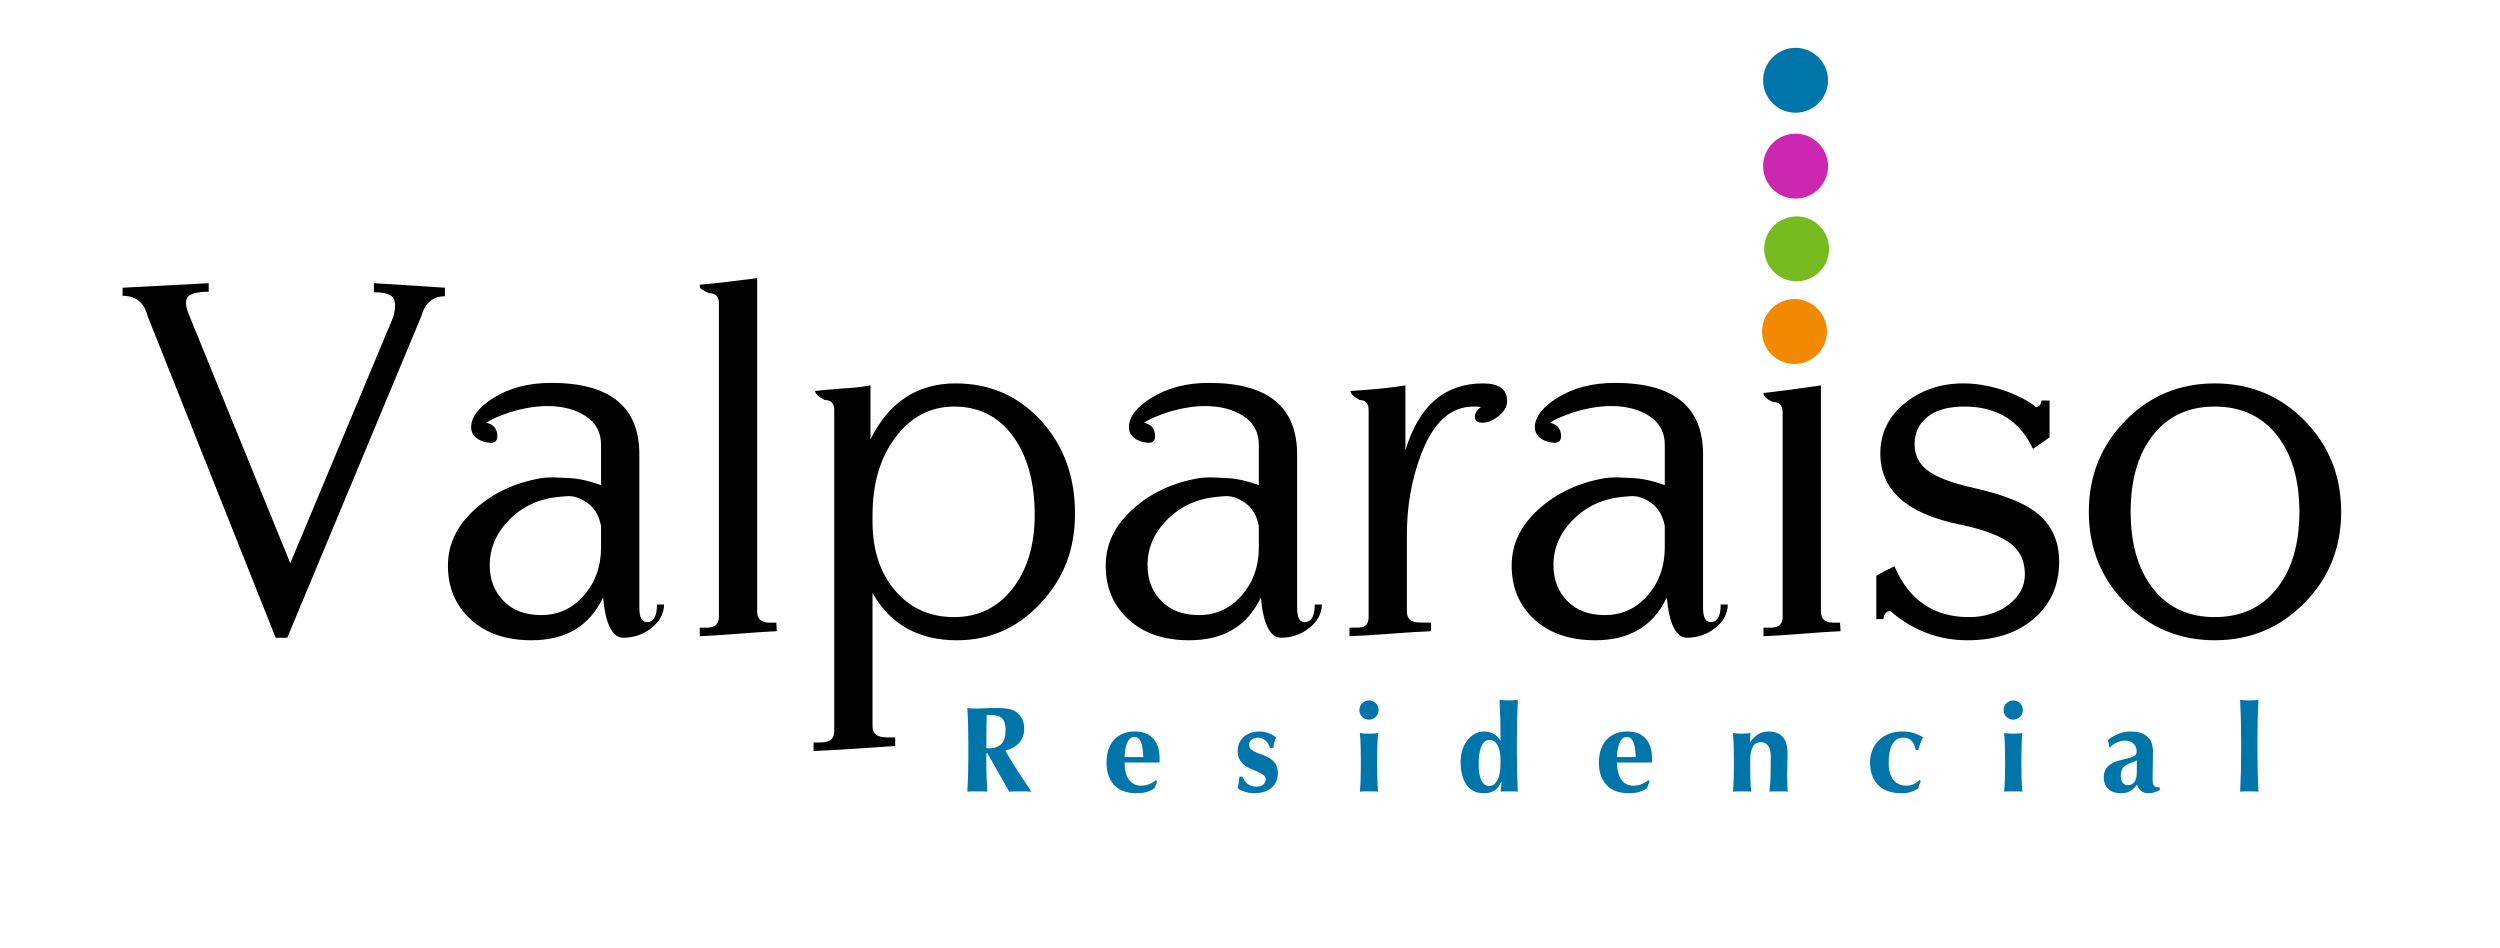
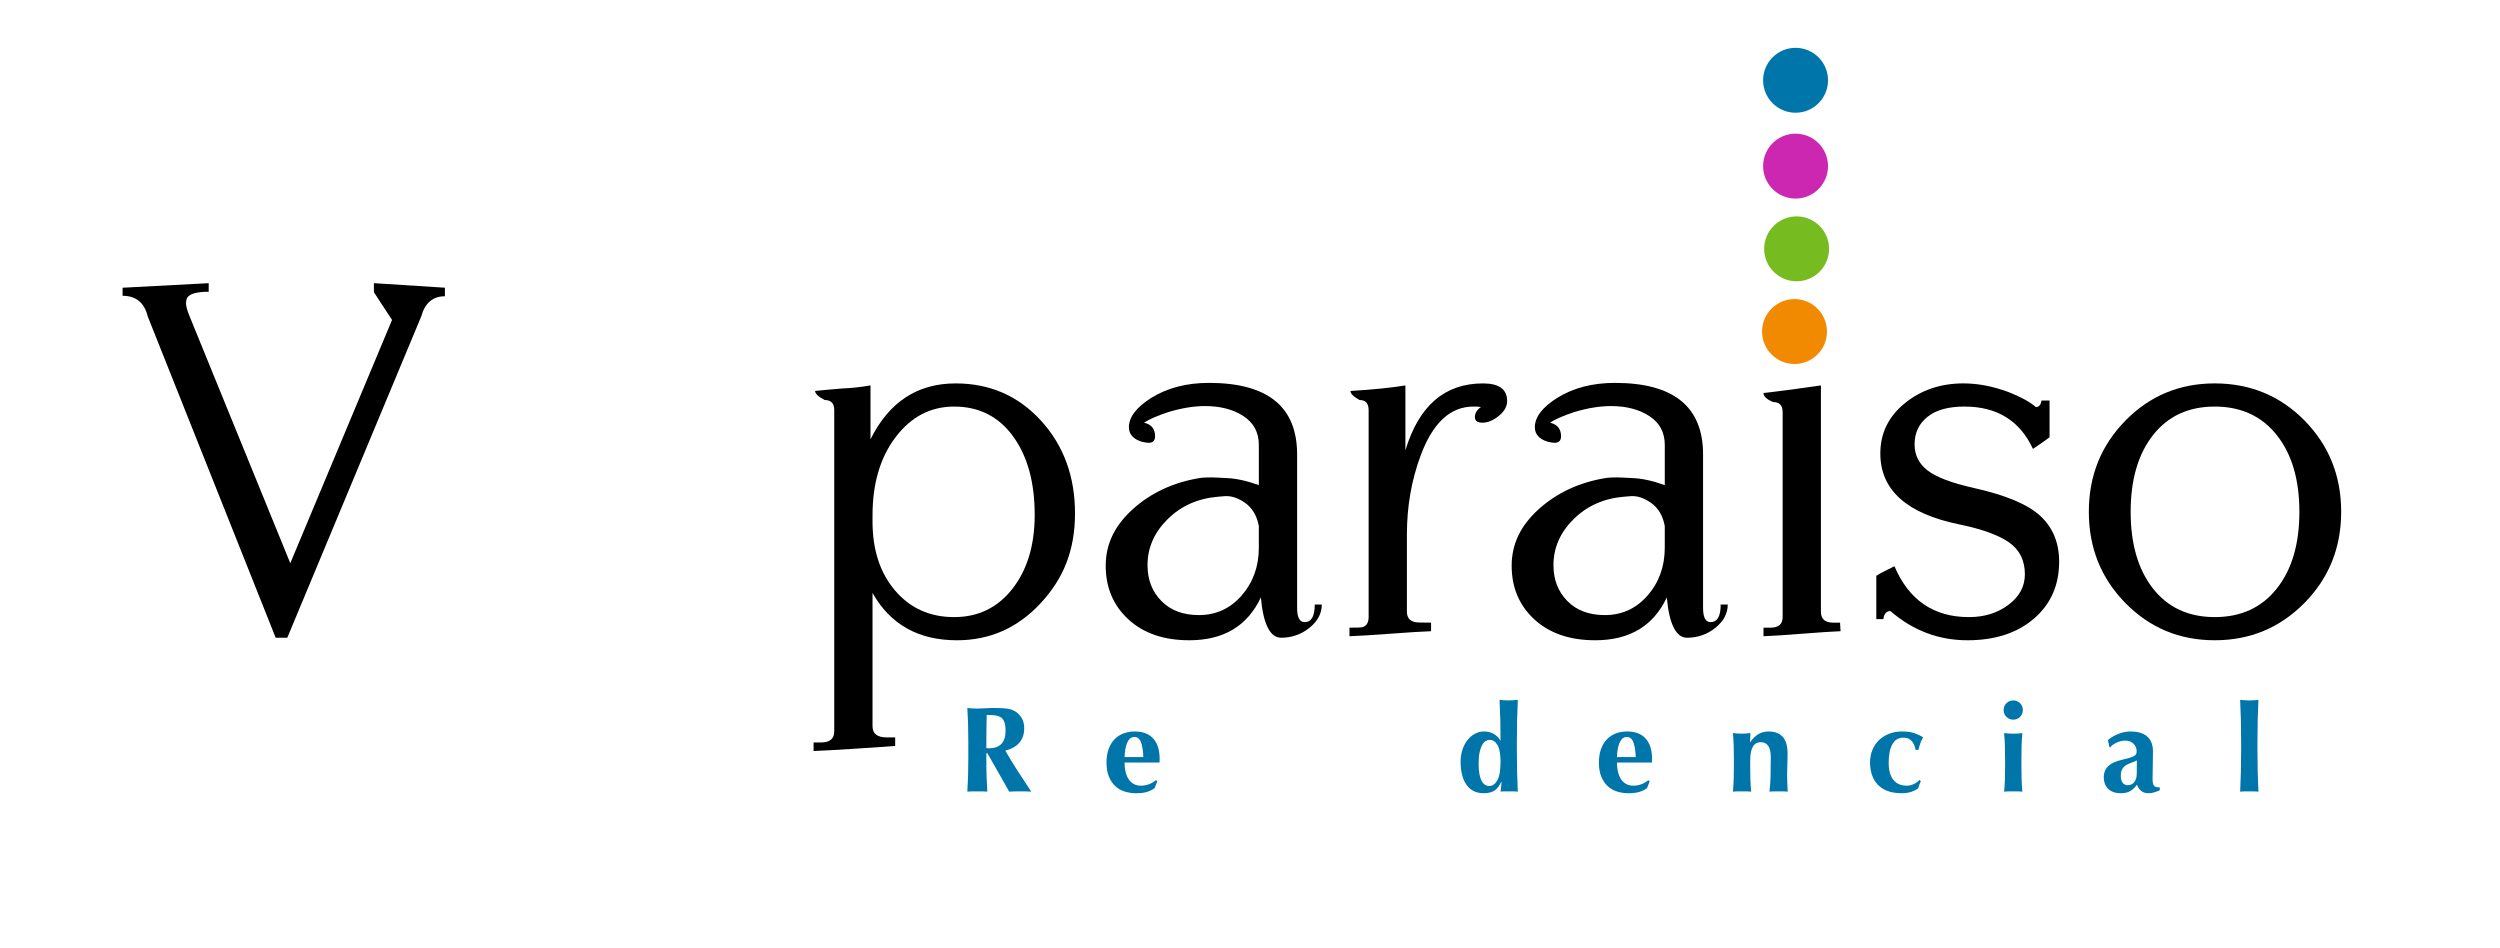
<svg xmlns="http://www.w3.org/2000/svg" id="Capa_1" data-name="Capa 1" viewBox="0 0 3061.42 1160.8">
  <defs>
    <style>
      .cls-1 {
        fill: #76bc21;
      }

      .cls-2 {
        fill: #cc27b0;
      }

      .cls-3 {
        fill: #0075a9;
      }

      .cls-4 {
        fill: #f18a00;
      }
    </style>
  </defs>
  <g>
    <path class="cls-3" d="M1207.83,922.44v6.11c0,8.25.09,15.58.3,22,.2,6.41.5,12.7.89,18.87-1.68-.2-3.53-.3-5.51-.3h-13.43c-1.98,0-3.82.1-5.51.3.39-6.17.69-12.46.9-18.87.2-6.41.3-13.75.3-22v-20.28c0-8.25-.1-15.59-.3-22-.21-6.41-.51-12.85-.9-19.31,1.7.21,3.53.38,5.51.52,2,.15,4.24.23,6.72.23,2.69,0,5.74-.12,9.18-.37,3.43-.25,7.67-.38,12.74-.38,3.79,0,7.02.1,9.71.3,2.67.2,4.99.5,6.93.9,1.94.4,3.63.91,5.08,1.56,1.44.66,2.81,1.42,4.1,2.32,2.97,2.19,5.33,4.9,7.08,8.13,1.74,3.23,2.61,7.08,2.61,11.56,0,7.26-1.99,13.18-5.97,17.74-3.98,4.57-9.69,7.81-17.16,9.7,4.78,8.45,9.9,16.88,15.37,25.28,5.47,8.4,10.94,16.73,16.41,24.98-2.3-.2-4.52-.3-6.72-.3h-13.49c-2.24,0-4.51.1-6.79.3l-26.7-46.98h-1.34ZM1230.05,884.56c-.9-2.58-2.27-4.55-4.1-5.89-1.85-1.34-4.24-2.22-7.16-2.61-2.93-.4-6.43-.59-10.52-.59-.28,13.52-.44,27.04-.44,40.56.59.1,1.16.18,1.71.23.54.05,1.07.08,1.57.08,6.56,0,11.58-1.76,15.07-5.3,3.47-3.53,5.21-8.87,5.21-16.03,0-4.38-.45-7.86-1.34-10.44Z" />
    <path class="cls-3" d="M1378.29,944.96c.8,3.48,2.02,6.48,3.65,9.02,1.65,2.53,3.74,4.52,6.26,5.97,2.54,1.44,5.5,2.16,8.88,2.16,6.86,0,12.98-2.24,18.34-6.71l1.78,1.34-3.27,8.35c-2.5,1.89-5.47,3.4-8.95,4.55-3.49,1.14-8.05,1.72-13.72,1.72-4.87,0-9.5-.68-13.87-2.02-4.39-1.35-8.23-3.55-11.57-6.64-3.34-3.08-5.97-6.98-7.91-11.71-1.94-4.72-2.9-10.36-2.9-16.93s.86-12.08,2.6-16.85c1.74-4.78,4.16-8.75,7.24-11.94,3.08-3.18,6.73-5.56,10.95-7.16,4.24-1.59,8.84-2.38,13.81-2.38,9.84,0,17.37,2.89,22.59,8.65,5.21,5.77,7.83,13.93,7.83,24.46v3.13c0,.89-.06,1.5-.15,1.79h-42.8c0,3.98.39,7.7,1.19,11.19ZM1397.31,909.17c-1.64-4.47-4.4-6.71-8.28-6.71-2.19,0-4.03.75-5.51,2.24-1.5,1.49-2.69,3.41-3.59,5.74-.88,2.34-1.56,4.97-2.01,7.91-.44,2.93-.72,5.84-.81,8.72h22.97c-.21-7.46-1.13-13.42-2.77-17.89Z" />
-     <path class="cls-3" d="M1523.78,955.62c.95,1.44,2.1,2.74,3.5,3.88,1.4,1.15,3.07,2.06,5.01,2.76,1.94.69,4.19,1.04,6.77,1.04,3.49,0,6.18-.89,8.05-2.69,1.89-1.79,2.84-3.73,2.84-5.82,0-2.28-.84-4.13-2.54-5.52-1.68-1.39-3.8-2.66-6.34-3.8-2.52-1.14-5.29-2.32-8.28-3.5-2.97-1.19-5.74-2.71-8.27-4.55-2.53-1.84-4.64-4.15-6.33-6.93-1.7-2.79-2.54-6.36-2.54-10.74s.77-7.78,2.31-10.81c1.53-3.03,3.54-5.52,6.04-7.46,2.48-1.94,5.29-3.38,8.43-4.33,3.12-.94,6.23-1.41,9.31-1.41,4.18,0,7.87.59,11.12,1.79,3.23,1.19,6.54,2.94,9.92,5.22-.9,1.99-1.64,4.13-2.24,6.41-.6,2.28-1.05,4.52-1.34,6.71h-4.18c-.3-1.19-.81-2.51-1.5-3.95-.69-1.44-1.63-2.81-2.82-4.1-1.2-1.29-2.64-2.35-4.33-3.2-1.7-.84-3.72-1.27-6.11-1.27-2.99,0-5.5.8-7.54,2.39-2.03,1.59-3.05,3.68-3.05,6.26,0,2.39.87,4.31,2.61,5.74,1.73,1.45,3.89,2.71,6.47,3.81,2.6,1.09,5.43,2.19,8.5,3.28,3.08,1.1,5.92,2.52,8.5,4.25,2.58,1.74,4.75,4.01,6.49,6.79,1.74,2.78,2.61,6.36,2.61,10.73s-.8,8.13-2.39,11.26c-1.59,3.13-3.72,5.72-6.41,7.75-2.69,2.04-5.74,3.51-9.16,4.4-3.44.89-7.05,1.34-10.82,1.34-4.48,0-8.5-.65-12.08-1.94-3.59-1.29-6.41-2.64-8.5-4.03,1.19-4.78,1.94-9.55,2.24-14.32h3.73c.6,1.59,1.37,3.11,2.31,4.55Z" />
-     <path class="cls-3" d="M1668.07,861.14c2.28-2.29,5.06-3.43,8.35-3.43s6.05,1.14,8.35,3.43c2.29,2.28,3.43,5.07,3.43,8.35s-1.14,6.07-3.43,8.35c-2.3,2.29-5.08,3.43-8.35,3.43s-6.07-1.14-8.35-3.43c-2.28-2.28-3.43-5.07-3.43-8.35s1.14-6.06,3.43-8.35ZM1666.2,913.71c-.15-5.32-.48-10.66-.98-16.03,1.4.2,3.03.38,4.93.52,1.89.15,3.98.22,6.27.22,4.67,0,8.4-.25,11.17-.74-.49,5.37-.81,10.71-.96,16.03-.15,5.32-.23,11.01-.23,17.08v5.97c0,6.06.08,11.78.23,17.15.15,5.37.46,10.54.96,15.51-1.29-.2-2.89-.3-4.83-.3h-12.61c-1.89,0-3.53.1-4.93.3.49-4.97.82-10.14.98-15.51.15-5.37.23-11.09.23-17.15v-5.97c0-6.07-.08-11.76-.23-17.08Z" />
    <path class="cls-3" d="M1857.78,945.1c.2,8.16.5,16.26.89,24.32-1.29-.2-2.93-.3-4.91-.3h-12c-1.85,0-3.26.1-4.25.3.09-.2.19-.85.3-1.94.09-1.09.21-2.33.36-3.73.15-1.39.27-2.68.38-3.88.1-1.19.15-1.94.15-2.24l-.3-.29c-1.89,4.47-4.48,7.93-7.75,10.36-3.28,2.44-7.81,3.66-13.57,3.66-5.08,0-9.41-.97-12.98-2.91-3.57-1.94-6.52-4.65-8.8-8.13-2.28-3.49-3.97-7.56-5.07-12.23-1.09-4.68-1.63-9.7-1.63-15.07s.73-10.32,2.22-14.84c1.5-4.52,3.53-8.45,6.13-11.79,2.58-3.33,5.63-5.94,9.17-7.83,3.53-1.89,7.29-2.83,11.27-2.83,4.46,0,8.48,1.05,12.01,3.13,3.52,2.09,6.13,4.73,7.83,7.9h.3c0-8.94-.11-17.37-.3-25.28-.21-7.91-.5-16.08-.9-24.53,1.29.19,2.93.37,4.93.52,1.98.15,4.07.23,6.26.23s4.26-.08,6.26-.23c1.99-.15,3.62-.33,4.91-.52-.39,8.35-.69,16.6-.89,24.76-.21,8.15-.3,17.09-.3,26.84v9.7c0,9.74.09,18.69.3,26.84ZM1811.69,948.09c.7,3.48,1.64,6.28,2.84,8.42,1.19,2.14,2.56,3.68,4.1,4.63,1.53.95,3.16,1.41,4.86,1.41,4.07,0,7.42-2.3,10.06-6.93,2.63-4.62,3.95-12.3,3.95-23.04,0-9.25-1.25-15.98-3.74-20.21-2.48-4.23-5.66-6.34-9.54-6.34-1.59,0-3.18.44-4.78,1.34-1.58.9-3.02,2.46-4.31,4.7-1.29,2.24-2.38,5.25-3.21,9.02-.84,3.78-1.26,8.5-1.26,14.16,0,5.07.34,9.35,1.04,12.83Z" />
    <path class="cls-3" d="M1981.26,944.96c.8,3.48,2.01,6.48,3.65,9.02,1.65,2.53,3.74,4.52,6.26,5.97,2.54,1.44,5.5,2.16,8.88,2.16,6.87,0,12.98-2.24,18.34-6.71l1.79,1.34-3.28,8.35c-2.49,1.89-5.47,3.4-8.95,4.55-3.49,1.14-8.05,1.72-13.72,1.72-4.87,0-9.49-.68-13.87-2.02-4.39-1.35-8.23-3.55-11.57-6.64-3.33-3.08-5.97-6.98-7.9-11.71-1.94-4.72-2.9-10.36-2.9-16.93s.85-12.08,2.6-16.85c1.74-4.78,4.16-8.75,7.24-11.94,3.08-3.18,6.73-5.56,10.96-7.16,4.24-1.59,8.83-2.38,13.8-2.38,9.84,0,17.37,2.89,22.6,8.65,5.21,5.77,7.83,13.93,7.83,24.46v3.13c0,.89-.06,1.5-.15,1.79h-42.8c0,3.98.39,7.7,1.19,11.19ZM2000.28,909.17c-1.63-4.47-4.4-6.71-8.27-6.71-2.2,0-4.03.75-5.51,2.24-1.5,1.49-2.69,3.41-3.59,5.74-.89,2.34-1.56,4.97-2.02,7.91-.44,2.93-.72,5.84-.81,8.72h22.97c-.21-7.46-1.12-13.42-2.77-17.89Z" />
    <path class="cls-3" d="M2143.23,908.87c2.78-4.18,6.04-7.41,9.77-9.7,3.73-2.28,7.98-3.43,12.76-3.43,7.45,0,13.19,2.17,17.22,6.49,4.03,4.33,6.04,11.31,6.04,20.96,0,5.07-.09,9.55-.28,13.42-.21,3.88-.3,7.75-.3,11.63,0,3.18.08,6.64.23,10.36.13,3.73.31,7.34.51,10.82-1.29-.2-2.93-.3-4.91-.3h-12.53c-2,0-3.63.1-4.93.3.69-5.17,1.14-11.26,1.35-18.27.2-7.01.28-15.04.28-24.09,0-6.26-1.07-10.86-3.2-13.79-2.13-2.94-5.14-4.4-9.03-4.4-4.46,0-7.75,1.94-9.84,5.82-2.09,3.88-3.13,9.25-3.13,16.11v5.97c0,6.06.08,11.78.23,17.15.15,5.37.47,10.54.96,15.51-1.29-.2-2.9-.3-4.84-.3h-12.61c-1.89,0-3.53.1-4.93.3.49-4.97.83-10.14.98-15.51.15-5.37.23-11.09.23-17.15v-5.97c0-6.07-.08-11.76-.23-17.08-.15-5.32-.48-10.66-.98-16.03,1.79.2,3.56.38,5.3.52,1.73.15,3.5.22,5.29.22s3.54-.07,5.29-.22c1.74-.14,3.61-.32,5.61-.52l-.6,11.19h.3Z" />
    <path class="cls-3" d="M2341.06,907.45c-2.34-2.74-5.8-4.1-10.36-4.1-5.96,0-10.44,2.71-13.41,8.13-2.99,5.42-4.48,12.96-4.48,22.59,0,9.05,1.88,15.99,5.66,20.81,3.77,4.82,9.3,7.23,16.56,7.23,3.08,0,6.05-.72,8.94-2.16,2.88-1.44,5.03-3.06,6.41-4.85l1.79,1.49c-.69,1.39-1.29,2.83-1.79,4.32-.5,1.5-.99,2.98-1.49,4.48-2.19,1.69-4.94,3.1-8.28,4.24-3.33,1.14-7.29,1.72-11.85,1.72-7.26,0-13.37-1.05-18.35-3.13-4.97-2.09-8.97-4.92-12-8.5-3.03-3.57-5.2-7.62-6.49-12.15-1.29-4.52-1.94-9.07-1.94-13.65,0-5.46.92-10.53,2.77-15.21,1.83-4.67,4.46-8.7,7.9-12.08,3.43-3.38,7.57-6.04,12.46-7.98,4.87-1.94,10.29-2.91,16.26-2.91s10.46.65,14.39,1.94c3.92,1.29,7.68,2.98,11.25,5.07-1.19,1.99-2.31,4.42-3.35,7.31-1.06,2.88-1.82,5.62-2.32,8.2h-3.57c-.8-4.48-2.38-8.08-4.7-10.82Z" />
    <path class="cls-3" d="M2457.01,861.14c2.28-2.29,5.07-3.43,8.35-3.43s6.05,1.14,8.35,3.43c2.28,2.28,3.42,5.07,3.42,8.35s-1.14,6.07-3.42,8.35c-2.3,2.29-5.08,3.43-8.35,3.43s-6.07-1.14-8.35-3.43c-2.28-2.28-3.42-5.07-3.42-8.35s1.14-6.06,3.42-8.35ZM2455.15,913.71c-.15-5.32-.48-10.66-.98-16.03,1.4.2,3.04.38,4.93.52,1.89.15,3.98.22,6.26.22,4.67,0,8.4-.25,11.18-.74-.5,5.37-.81,10.71-.96,16.03-.15,5.32-.22,11.01-.22,17.08v5.97c0,6.06.08,11.78.22,17.15.15,5.37.47,10.54.96,15.51-1.29-.2-2.9-.3-4.84-.3h-12.6c-1.89,0-3.53.1-4.93.3.5-4.97.83-10.14.98-15.51.15-5.37.23-11.09.23-17.15v-5.97c0-6.07-.08-11.76-.23-17.08Z" />
    <path class="cls-3" d="M2594.75,898.42c4.82-1.78,9.61-2.68,14.4-2.68,3.98,0,7.63.44,10.97,1.34,3.32.9,6.2,2.32,8.65,4.25,2.43,1.94,4.31,4.46,5.66,7.54,1.34,3.08,2.01,6.81,2.01,11.18,0,6.36-.08,12.25-.22,17.68-.15,5.42-.23,10.81-.23,16.18,0,2.39.16,4.25.52,5.59.35,1.34.87,2.36,1.56,3.05.69.7,1.61,1.15,2.77,1.35,1.14.2,2.45.3,3.95.3v3.57c-2.88,1.19-5.32,2.09-7.31,2.69-1.98.59-4.12.9-6.41.9-3.68,0-6.66-.9-8.94-2.69-2.3-1.79-4.03-4.37-5.23-7.75-2.28,3.19-4.94,5.72-7.98,7.61-3.03,1.89-6.84,2.83-11.4,2.83-3.79,0-7.01-.51-9.69-1.5-2.69-.99-4.9-2.4-6.64-4.25-1.74-1.83-3-3.92-3.8-6.26-.8-2.33-1.2-4.7-1.2-7.09,0-3.28.53-6.12,1.56-8.5,1.05-2.39,2.54-4.42,4.48-6.12,1.94-1.69,4.25-3.11,6.94-4.25,2.69-1.14,5.71-2.11,9.09-2.91,4.18-.99,7.48-1.86,9.93-2.61,2.43-.75,4.25-1.49,5.44-2.23,1.19-.75,1.97-1.57,2.32-2.46.34-.89.52-1.99.52-3.28,0-3.57-1.28-6.63-3.82-9.17-2.52-2.53-6.04-3.8-10.5-3.8-1.7,0-3.44.23-5.23.67-1.79.45-3.5,1.07-5.14,1.86-1.65.8-3.14,1.67-4.47,2.61-1.35.95-2.36,1.96-3.07,3.06h-1.03l-1.94-8.95c4.18-3.38,8.67-5.97,13.49-7.76ZM2616.67,936.98c.06-2.23.08-4.2.08-5.89-2.09,1.19-4.29,2.17-6.62,2.91-2.35.75-4.48,1.7-6.41,2.84-1.94,1.14-3.53,2.7-4.78,4.7-1.24,1.99-1.86,4.87-1.86,8.65s.76,6.49,2.31,8.42c1.53,1.94,3.61,2.91,6.19,2.91,3.28,0,5.94-1.24,7.98-3.73,2.04-2.48,3.05-6.16,3.05-11.03,0-4.28.03-7.54.07-9.77Z" />
    <path class="cls-3" d="M2744.11,881.73c-.19-8.16-.49-16.41-.9-24.76,1.29.19,2.93.37,4.93.52,1.98.15,4.07.23,6.27.23s4.26-.08,6.26-.23c1.98-.15,3.62-.33,4.91-.52-.39,8.35-.69,16.6-.88,24.76-.21,8.15-.3,17.09-.3,26.84v9.7c0,9.74.09,18.69.3,26.84.2,8.16.49,16.26.88,24.32-1.29-.2-2.93-.3-4.91-.3h-12.53c-2,0-3.64.1-4.93.3.41-8.05.71-16.16.9-24.32.2-8.15.3-17.1.3-26.84v-9.7c0-9.74-.1-18.69-.3-26.84Z" />
  </g>
  <g>
-     <path d="M457.87,357.86v-11.1l86.97,5.55v10.49c-14.81,0-24.47,8.23-29,24.68l-164.05,393.5h-14.19l-156.66-393.44c-4.12-16.88-14.39-25.32-30.84-25.32v-9.88l105.46-5.57v10.51c-13.97,0-22.61,2.26-25.9,6.79-1.23,1.66-1.85,4.13-1.85,7.42s1.23,8.04,3.7,14.2l123.98,304,124.59-297.9c2.46-5.75,3.7-11.72,3.7-17.89,0-1.64-.41-4.1-1.23-7.4-2.46-5.75-10.7-8.64-24.67-8.64Z" />
-     <path d="M738.5,731.62c-16.45,34.95-45.64,52.42-87.59,52.42-31.25,0-56.13-8.53-74.62-25.59-18.51-17.06-27.76-38.96-27.76-65.68s11.1-49.44,33.31-69.4c22.2-19.94,49.34-32.58,81.42-37.93,5.33-.82,12.33-1.02,20.97-.62l12.33.62c11.51.42,24.67,3.3,39.47,8.63v-49.34c0-15.21-6.26-26.93-18.81-35.15-12.54-8.22-28.28-12.33-47.17-12.33-13.58,0-28.59,2.46-45.02,7.4-13.57,4.53-23.44,8.85-29.61,12.95,9.05,2.07,13.57,7.62,13.57,16.65,0,5.35-2.67,8.01-8.01,8.01-1.23,0-3.92-.4-8.02-1.23-10.7-3.28-16.03-9.25-16.03-17.88,0-12.33,9.03-24.26,27.13-35.77,19.74-12.33,43.37-18.51,70.93-18.51,71.95,0,107.93,29.2,107.93,87.58v188.12c0,11.52,3.1,17.27,9.25,17.27,8.22,0,12.33-7.2,12.33-21.59h8.64c0,10.94-5.03,20.45-15.11,28.55-10.08,8.1-21.69,12.15-34.84,12.15s-21.8-16.44-24.67-49.34ZM736.02,670.57v-26.52c-2.46-12.74-8.11-22.21-16.96-28.38-8.83-6.17-17.37-8.83-25.59-8.02l-7.4.62c-24.67,2.06-45.24,11.21-61.67,27.45-16.45,16.25-24.67,35.06-24.67,56.43,0,17.69,5.64,32.28,16.96,43.79,11.3,11.52,26.61,17.27,45.94,17.27,20.97,0,38.45-8.02,52.43-24.05,13.97-16.04,20.96-35.56,20.96-58.59Z" />
-     <path d="M856.91,351.08v-2.46c15.61-1.23,39.05-3.9,70.31-8.02v408.3c0,9.05,4.93,13.57,14.8,13.57h8.64l.62,10.48c-10.29.42-25.9,1.45-46.87,3.09-20.97,1.64-36.81,2.67-47.49,3.09v-10.49h8.63c9.87,0,14.81-4.52,14.81-13.57v-383.63c0-8.22-3.92-12.33-11.72-12.33-7.83-3.29-11.72-5.96-11.72-8.02Z" />
+     <path d="M457.87,357.86v-11.1l86.97,5.55v10.49c-14.81,0-24.47,8.23-29,24.68l-164.05,393.5h-14.19l-156.66-393.44c-4.12-16.88-14.39-25.32-30.84-25.32v-9.88l105.46-5.57v10.51c-13.97,0-22.61,2.26-25.9,6.79-1.23,1.66-1.85,4.13-1.85,7.42s1.23,8.04,3.7,14.2l123.98,304,124.59-297.9Z" />
    <path d="M1068.46,726.07v163.37c0,9.04,5.83,13.57,17.5,13.57h10.25v10.49c-11.1.82-27.75,1.94-49.95,3.39-22.21,1.44-38.87,2.36-49.97,2.78v-10.49h9.26c10.7,0,16.04-4.53,16.04-13.57v-393.43c0-8.22-3.92-12.33-11.72-12.33-7.83-4.1-11.73-7.81-11.73-11.1,7.41-.82,18.72-1.85,33.93-3.08,10.7-.41,22-1.64,33.92-3.7v66c22.61-45.64,57.36-68.46,104.24-68.46,41.94,0,76.8,15.21,104.55,45.64,27.75,30.43,41.63,68.26,41.63,113.48s-14.05,79.87-42.14,110.1c-28.09,30.22-62.24,45.33-102.44,45.33-47.16,0-81.61-19.32-103.35-57.97ZM1068.46,638.49c0,34.95,9.24,63.22,27.75,84.81,18.51,21.59,42.56,32.38,72.16,32.38s53.45-11.61,71.54-34.84c18.1-23.22,27.15-53.35,27.15-90.36,0-39.88-8.85-71.96-26.52-96.22-17.7-24.26-41.75-36.39-72.17-36.39-28.79,0-52.63,12.44-71.54,37.31-18.92,24.89-28.36,56.85-28.36,95.91v7.4Z" />
    <path d="M1544,731.62c-16.45,34.95-45.64,52.42-87.59,52.42-31.25,0-56.13-8.53-74.62-25.59-18.51-17.06-27.76-38.96-27.76-65.68s11.1-49.44,33.31-69.4c22.2-19.94,49.34-32.58,81.41-37.93,5.33-.82,12.33-1.02,20.97-.62l12.34.62c11.5.42,24.67,3.3,39.47,8.63v-49.34c0-15.21-6.26-26.93-18.81-35.15-12.54-8.22-28.27-12.33-47.17-12.33-13.59,0-28.59,2.46-45.03,7.4-13.57,4.53-23.44,8.85-29.61,12.95,9.05,2.07,13.57,7.62,13.57,16.65,0,5.35-2.67,8.01-8.01,8.01-1.23,0-3.92-.4-8.02-1.23-10.7-3.28-16.03-9.25-16.03-17.88,0-12.33,9.03-24.26,27.13-35.77,19.74-12.33,43.37-18.51,70.93-18.51,71.95,0,107.93,29.2,107.93,87.58v188.12c0,11.52,3.1,17.27,9.26,17.27,8.22,0,12.33-7.2,12.33-21.59h8.64c0,10.94-5.03,20.45-15.11,28.55-10.08,8.1-21.69,12.15-34.84,12.15s-21.8-16.44-24.67-49.34ZM1541.52,670.57v-26.52c-2.46-12.74-8.11-22.21-16.96-28.38-8.84-6.17-17.37-8.83-25.59-8.02l-7.41.62c-24.67,2.06-45.24,11.21-61.67,27.45-16.45,16.25-24.67,35.06-24.67,56.43,0,17.69,5.63,32.28,16.96,43.79,11.29,11.52,26.6,17.27,45.94,17.27,20.98,0,38.45-8.02,52.44-24.05,13.97-16.04,20.96-35.56,20.96-58.59Z" />
    <path d="M1722.84,748.89c0,7.41,3.49,11.72,10.49,12.96.81.41,7.18.62,19.11.62v10.48c-11.1.42-27.75,1.45-49.96,3.09-22.2,1.64-38.85,2.67-49.95,3.09v-10.49c9.03,0,14.38-.2,16.03-.62,4.94-1.64,7.41-5.75,7.41-12.34v-253.49c0-8.22-3.71-12.33-11.1-12.33-7.41-4.1-11.1-7.81-11.1-11.1,27.13-1.64,49.55-3.9,67.23-6.78v79.56c16.44-54.68,48.11-82.03,94.98-82.03,19.74,0,29.61,7.19,29.61,21.59,0,6.58-3.4,12.64-10.19,18.19-6.78,5.55-13.48,8.32-20.04,8.32-6.18,0-9.25-2.25-9.25-6.78,0-4.94,2.46-9.04,7.41-12.33-.83,0-2.27-.21-4.33-.62h-4.93c-28.38,0-49.96,20.15-64.77,60.44-11.11,30.02-16.65,62.09-16.65,96.22v94.37Z" />
    <path d="M2041.1,731.62c-16.45,34.95-45.64,52.42-87.59,52.42-31.25,0-56.13-8.53-74.62-25.59-18.51-17.06-27.76-38.96-27.76-65.68s11.1-49.44,33.31-69.4c22.2-19.94,49.34-32.58,81.42-37.93,5.33-.82,12.33-1.02,20.97-.62l12.34.62c11.5.42,24.67,3.3,39.47,8.63v-49.34c0-15.21-6.26-26.93-18.81-35.15-12.55-8.22-28.28-12.33-47.17-12.33-13.59,0-28.59,2.46-45.03,7.4-13.57,4.53-23.44,8.85-29.61,12.95,9.05,2.07,13.57,7.62,13.57,16.65,0,5.35-2.67,8.01-8.01,8.01-1.23,0-3.92-.4-8.02-1.23-10.7-3.28-16.03-9.25-16.03-17.88,0-12.33,9.03-24.26,27.13-35.77,19.74-12.33,43.37-18.51,70.93-18.51,71.95,0,107.93,29.2,107.93,87.58v188.12c0,11.52,3.1,17.27,9.25,17.27,8.22,0,12.33-7.2,12.33-21.59h8.64c0,10.94-5.03,20.45-15.11,28.55-10.08,8.1-21.69,12.15-34.84,12.15s-21.8-16.44-24.67-49.34ZM2038.62,670.57v-26.52c-2.46-12.74-8.11-22.21-16.96-28.38-8.84-6.17-17.37-8.83-25.59-8.02l-7.41.62c-24.67,2.06-45.24,11.21-61.67,27.45-16.45,16.25-24.67,35.06-24.67,56.43,0,17.69,5.63,32.28,16.96,43.79,11.29,11.52,26.6,17.27,45.94,17.27,20.98,0,38.45-8.02,52.44-24.05,13.97-16.04,20.96-35.56,20.96-58.59Z" />
    <path d="M2229.83,748.89c0,9.05,4.93,13.57,14.8,13.57h8.64l.62,10.48c-10.29.42-25.9,1.45-46.87,3.09-20.97,1.64-36.81,2.67-47.49,3.09v-10.49h8.63c9.87,0,14.81-4.32,14.81-12.96v-251.02c0-8.22-3.92-12.33-11.72-12.33-7.83-3.29-11.72-6.99-11.72-11.1,15.61-1.64,39.05-4.73,70.31-9.25v276.93Z" />
    <path d="M2521.55,687.84c0,28.79-10.29,52.02-30.84,69.69-20.57,17.68-47.7,26.52-81.41,26.52-35.36,0-66.82-11.92-94.36-35.77-4.94,0-7.81,3.3-8.64,9.87h-8.63v-53.04c2.46-1.64,6.17-3.7,11.1-6.17,4.94-2.47,8.63-4.32,11.1-5.55,17.68,41.53,48.1,62.29,91.28,62.29,18.92,0,35.05-5.02,48.42-15.11,13.36-10.07,20.04-22.51,20.04-37.32,0-16.85-6.39-29.81-19.13-38.85-12.74-9.04-33.1-16.44-61.05-22.2-64.56-13.16-96.83-42.14-96.83-86.97,0-24.68,9.96-45.13,29.91-61.37,19.94-16.24,43.89-24.36,71.84-24.36,17.68,0,35.98,3.49,54.9,10.49,14.81,5.76,26.11,11.93,33.93,18.5,3.71,0,5.96-2.68,6.79-8.02h9.87v45.02c-6.58,4.94-13.37,9.67-20.35,14.19-16.05-34.54-44.01-51.81-83.88-51.81-19.74,0-34.86,4.22-45.34,12.64-10.49,8.43-15.73,19.64-15.73,33.62,0,13.16,5.35,23.85,16.05,32.07,10.68,8.23,29.8,15.42,57.36,21.59,38.64,8.64,65.58,20.05,80.8,34.23,15.2,14.18,22.82,32.8,22.82,55.82Z" />
    <path d="M2866.93,626.77c0,44.01-15.01,81.21-45.02,111.63-30.02,30.44-66.6,45.64-109.78,45.64s-79.67-15.2-109.48-45.64c-29.83-30.42-44.73-67.63-44.73-111.63s14.9-81.2,44.73-111.63c29.8-30.43,66.3-45.64,109.48-45.64s80.27,15.21,110.09,45.64c29.8,30.43,44.71,67.64,44.71,111.63ZM2815.75,626.77c0-39.47-9.25-70.82-27.76-94.05-18.49-23.23-43.78-34.85-75.85-34.85s-57.27,11.62-75.55,34.85c-18.3,23.23-27.45,54.58-27.45,94.05s9.15,70.84,27.45,94.06c18.28,23.24,43.48,34.84,75.55,34.84s57.36-11.61,75.85-34.84c18.51-23.22,27.76-54.59,27.76-94.06Z" />
  </g>
  <path class="cls-4" d="M2237.25,405.98c0,21.95-17.79,39.75-39.75,39.75s-39.73-17.8-39.73-39.75,17.79-39.74,39.73-39.74,39.75,17.8,39.75,39.74Z" />
  <path class="cls-1" d="M2239.82,304.71c0,21.95-17.8,39.75-39.74,39.75s-39.75-17.8-39.75-39.75,17.81-39.74,39.75-39.74,39.74,17.8,39.74,39.74Z" />
  <path class="cls-2" d="M2238.54,203.43c0,21.95-17.81,39.75-39.75,39.75s-39.74-17.8-39.74-39.75,17.81-39.74,39.74-39.74,39.75,17.8,39.75,39.74Z" />
  <path class="cls-3" d="M2238.54,98.3c0,21.95-17.81,39.75-39.75,39.75s-39.74-17.8-39.74-39.75,17.81-39.74,39.74-39.74,39.75,17.8,39.75,39.74Z" />
</svg>